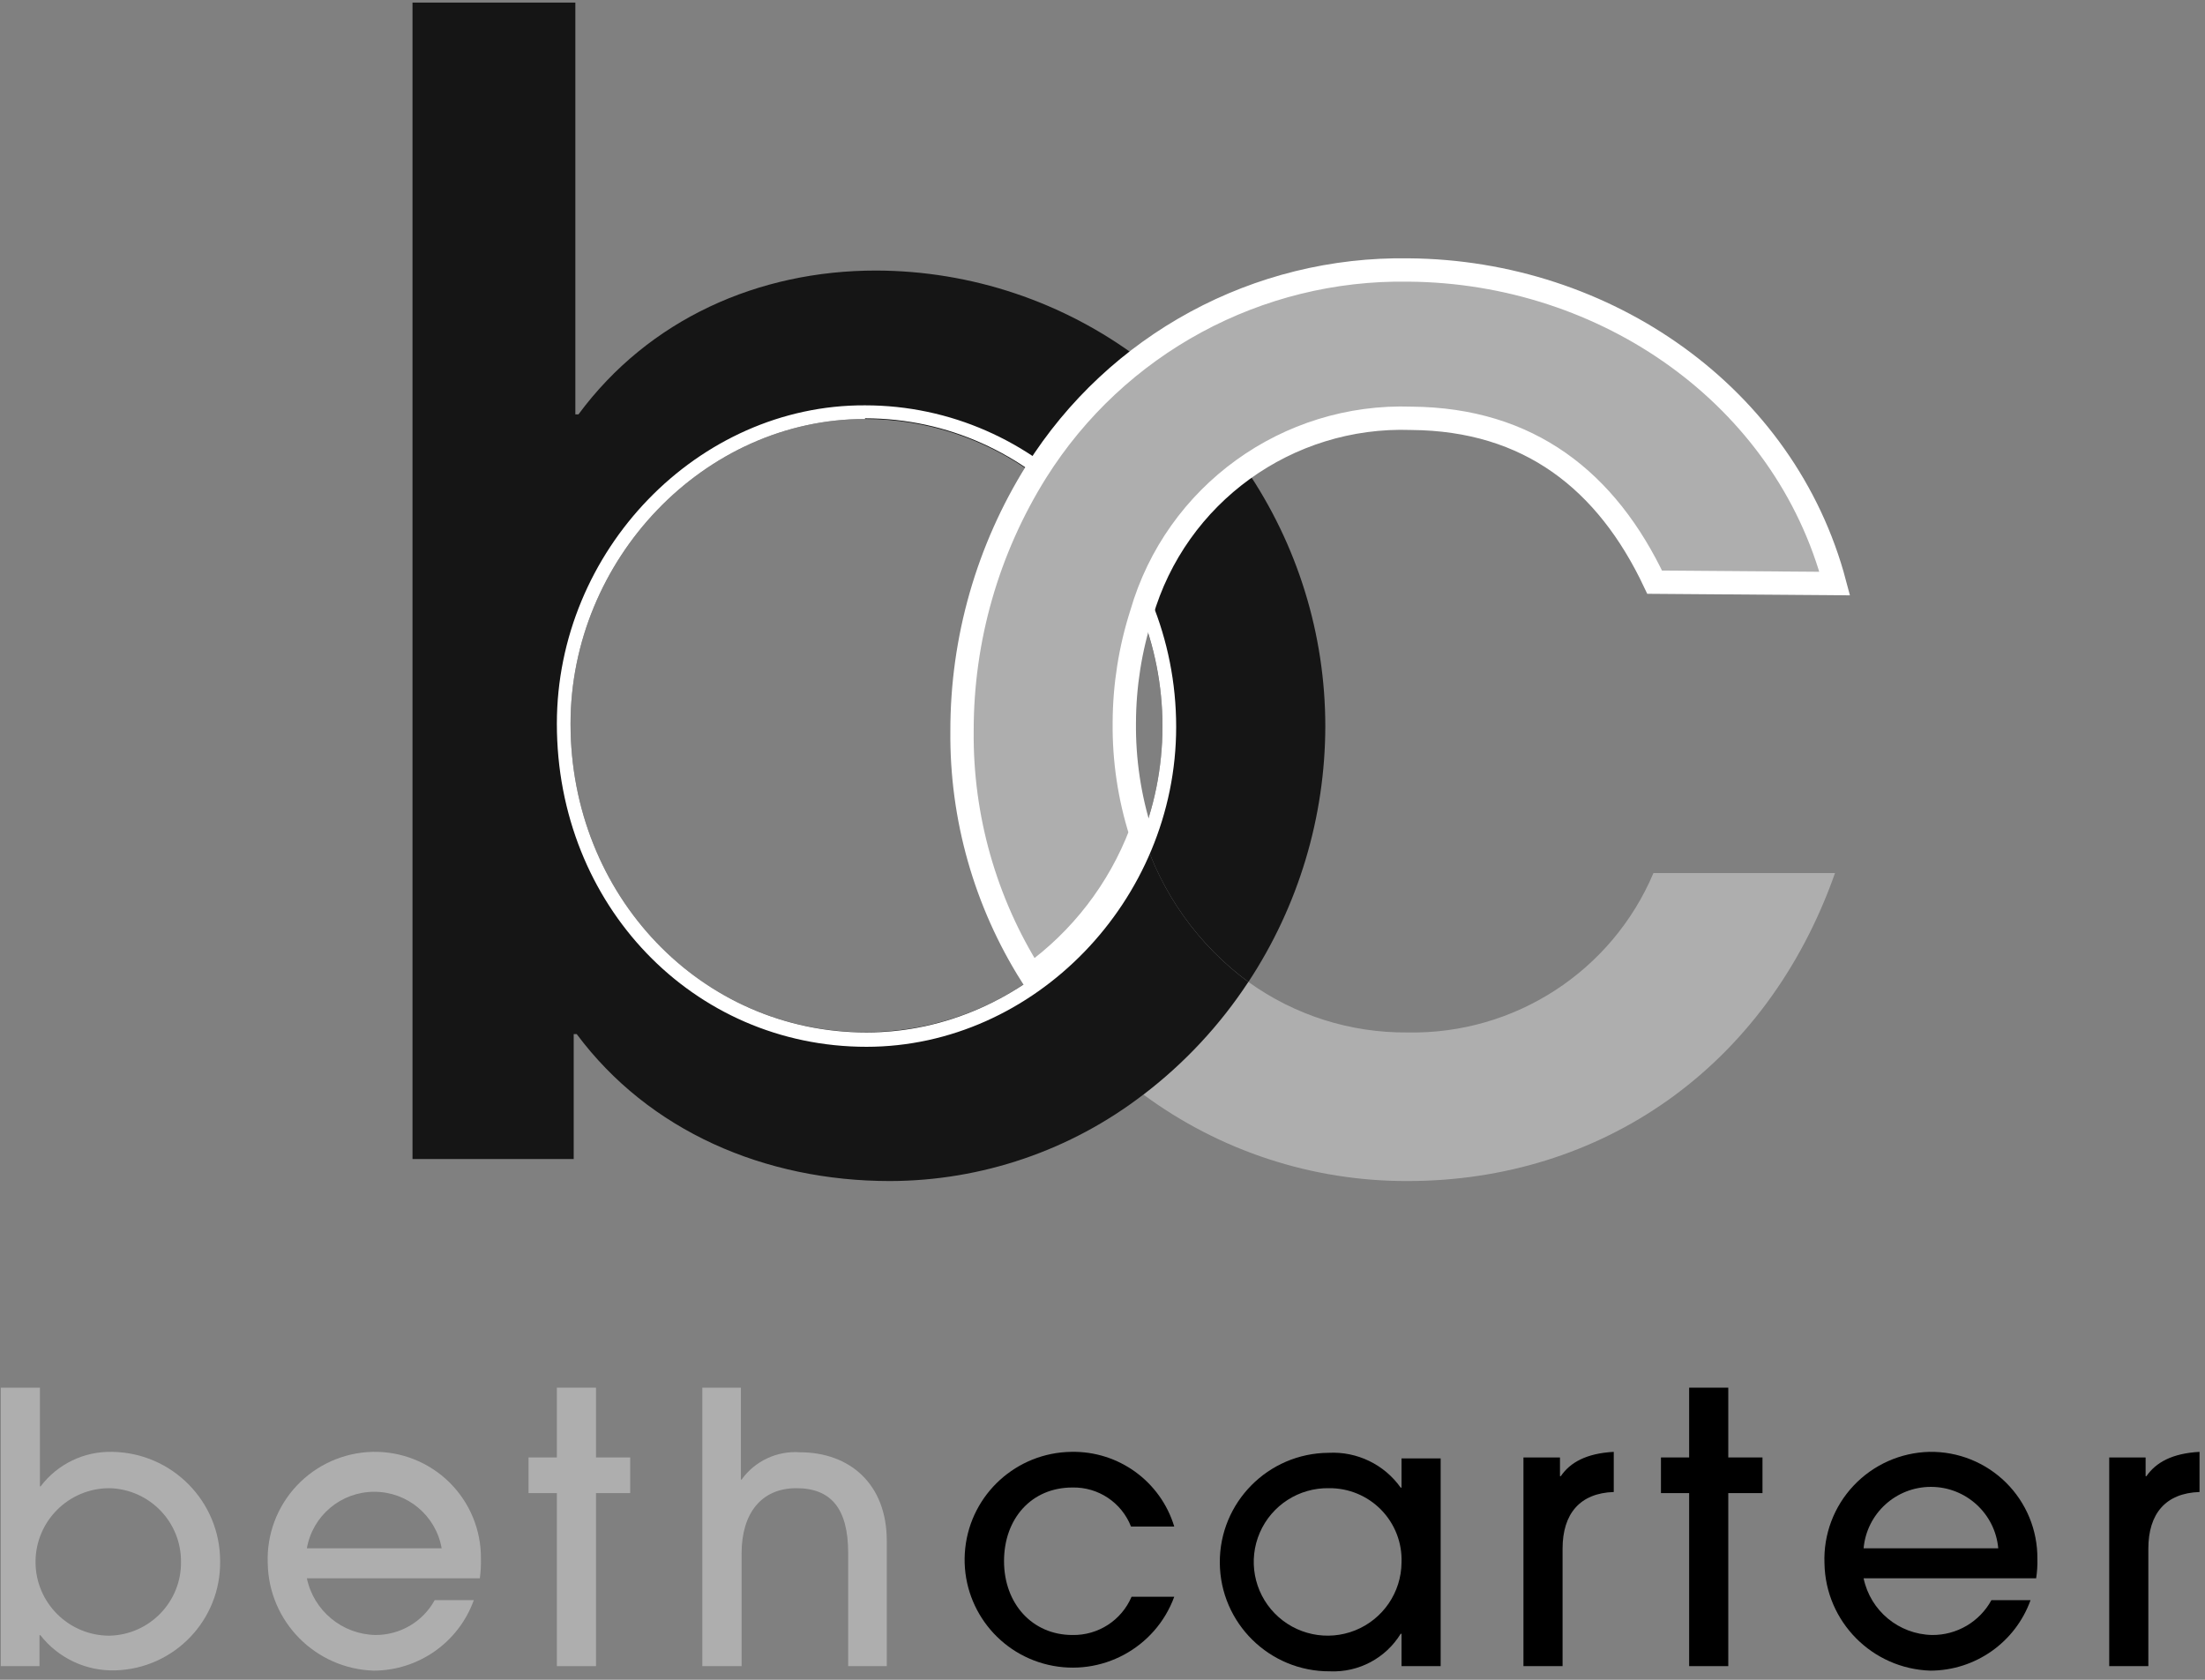
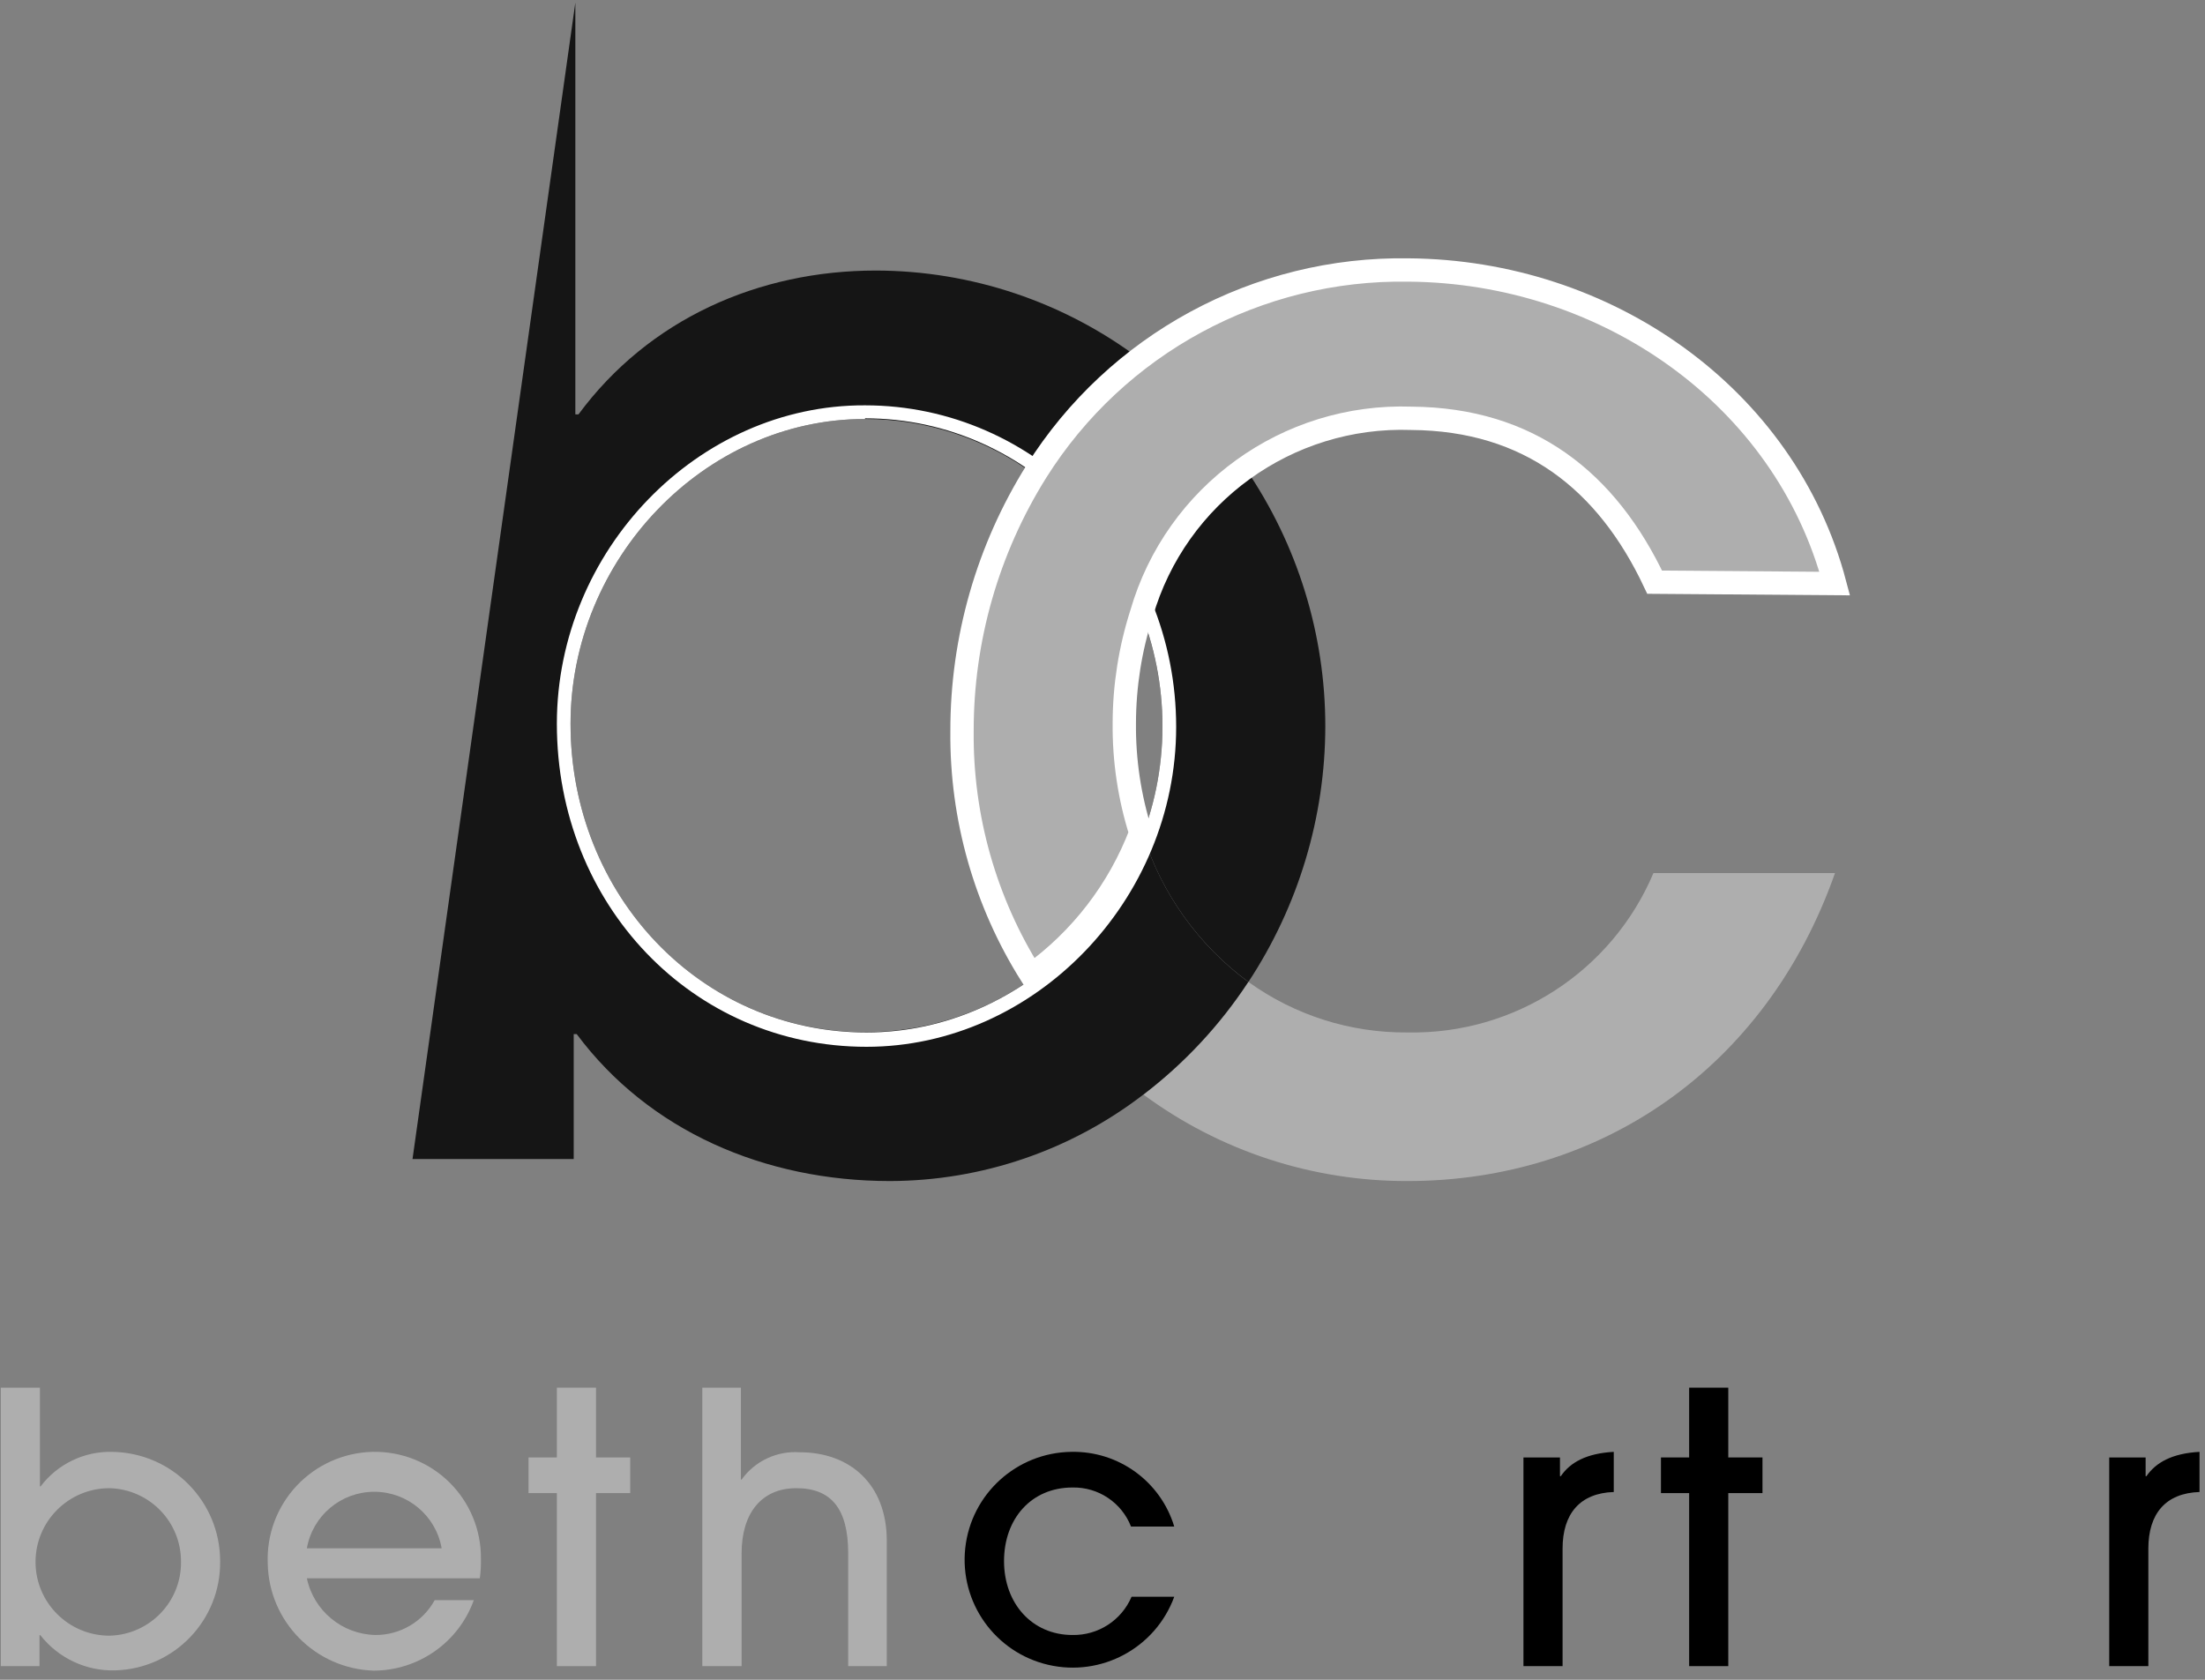
<svg xmlns="http://www.w3.org/2000/svg" width="189px" height="144px" viewBox="0 0 189 144" version="1.1">
  <rect x="0" y="0" width="189" height="144" fill="#808080" stroke="none" />
  <title>BethCarter-Logo-01</title>
  <g id="Final-Homepage" stroke="none" stroke-width="1" fill="none" fill-rule="evenodd">
    <g id="Final-Draft" transform="translate(-606, -30)">
      <g id="BethCarter-Logo-01" transform="translate(606, 30)">
        <path d="M0.067,142.829 L0.067,118.958 L3.422,118.958 L3.422,127.422 L3.48,127.422 C4.927,125.506 7.211,124.403 9.614,124.46 C14.746,124.531 18.868,128.704 18.868,133.826 C18.941,138.87 14.947,143.039 9.896,143.192 C7.389,143.27 4.996,142.148 3.457,140.172 L3.386,140.172 L3.386,142.829 L0.067,142.829 Z M15.514,133.908 C15.547,130.478 12.815,127.658 9.38,127.575 C5.882,127.575 3.046,130.405 3.046,133.897 C3.046,137.388 5.882,140.219 9.38,140.219 C12.831,140.142 15.573,137.296 15.514,133.85 L15.514,133.908 Z" id="Shape" fill="#AEAEAE" fill-rule="nonzero" />
        <path d="M26.304,135.301 C26.891,138.084 29.32,140.096 32.168,140.16 C34.285,140.175 36.24,139.028 37.258,137.175 L40.612,137.175 C39.311,140.787 35.885,143.201 32.039,143.216 C27.035,143.06 23.035,139.01 22.949,134.014 C22.851,131.552 23.747,129.154 25.436,127.358 C27.125,125.562 29.466,124.518 31.933,124.46 C34.395,124.406 36.773,125.351 38.524,127.079 C40.274,128.807 41.248,131.17 41.222,133.627 C41.236,134.187 41.205,134.747 41.128,135.301 L26.304,135.301 Z M37.856,132.726 C37.365,129.925 34.928,127.882 32.08,127.882 C29.232,127.882 26.795,129.925 26.304,132.726 L37.856,132.726 Z" id="Shape" fill="#AEAEAE" fill-rule="nonzero" />
        <polygon id="Path" fill="#AEAEAE" fill-rule="nonzero" points="47.731 142.829 47.731 127.996 45.304 127.996 45.304 124.94 47.731 124.94 47.731 118.958 51.086 118.958 51.086 124.94 54.018 124.94 54.018 127.996 51.086 127.996 51.086 142.829" />
        <path d="M72.701,142.829 L72.701,133.136 C72.701,129.307 71.223,127.575 68.256,127.575 C65.289,127.575 63.565,129.694 63.565,133.171 L63.565,142.829 L60.199,142.829 L60.199,118.958 L63.506,118.958 L63.506,126.837 L63.565,126.837 C64.709,125.243 66.601,124.356 68.561,124.496 C72.819,124.496 76.009,127.2 76.009,132.082 L76.009,142.829 L72.701,142.829 Z" id="Path" fill="#AEAEAE" fill-rule="nonzero" />
        <path d="M100.65,136.882 C99.043,141.273 94.406,143.777 89.845,142.716 C85.284,141.655 82.233,137.364 82.735,132.716 C83.238,128.068 87.136,124.525 91.819,124.46 C95.869,124.373 99.481,126.992 100.65,130.864 L96.944,130.864 C96.141,128.807 94.136,127.469 91.924,127.516 C88.406,127.516 86.06,130.185 86.06,133.826 C86.06,137.467 88.476,140.16 91.924,140.16 C94.125,140.201 96.13,138.904 96.991,136.882 L100.65,136.882 Z" id="Path" fill="#000000" fill-rule="nonzero" />
-         <path d="M120.131,142.829 L120.131,140.055 L120.06,140.055 C118.776,142.148 116.454,143.381 113.997,143.274 C108.815,143.306 104.588,139.139 104.555,133.967 C104.523,128.794 108.698,124.575 113.88,124.542 C116.317,124.412 118.65,125.539 120.06,127.528 L120.131,127.528 L120.131,125.022 L123.485,125.022 L123.485,142.829 L120.131,142.829 Z M120.131,133.943 C120.192,132.265 119.562,130.635 118.388,129.432 C117.214,128.229 115.597,127.558 113.915,127.575 C111.347,127.527 109.005,129.032 107.985,131.384 C106.965,133.737 107.469,136.471 109.261,138.307 C111.053,140.143 113.779,140.717 116.161,139.761 C118.543,138.804 120.111,136.507 120.131,133.943 L120.131,133.943 Z" id="Shape" fill="#000000" fill-rule="nonzero" />
        <path d="M130.581,142.829 L130.581,124.94 L133.712,124.94 L133.712,126.544 L133.783,126.544 C134.58,125.374 135.964,124.589 138.322,124.46 L138.322,127.902 C135.425,127.996 133.935,129.764 133.935,132.761 L133.935,142.829 L130.581,142.829 Z" id="Path" fill="#000000" fill-rule="nonzero" />
        <polygon id="Path" fill="#000000" fill-rule="nonzero" points="144.784 142.829 144.784 127.996 142.368 127.996 142.368 124.94 144.784 124.94 144.784 118.958 148.138 118.958 148.138 124.94 151.07 124.94 151.07 127.996 148.138 127.996 148.138 142.829" />
-         <path d="M159.738,135.301 C160.321,138.086 162.752,140.1 165.602,140.16 C167.721,140.18 169.678,139.032 170.692,137.175 L174.046,137.175 C172.745,140.787 169.319,143.201 165.473,143.216 C160.469,143.06 156.469,139.01 156.383,134.014 C156.288,131.551 157.187,129.153 158.878,127.358 C160.569,125.562 162.911,124.518 165.379,124.46 C167.833,124.419 170.2,125.37 171.943,127.096 C173.685,128.822 174.655,131.177 174.633,133.627 C174.648,134.187 174.613,134.748 174.527,135.301 L159.738,135.301 Z M171.278,132.726 C171.009,129.745 168.506,127.462 165.508,127.462 C162.51,127.462 160.007,129.745 159.738,132.726 L171.278,132.726 Z" id="Shape" fill="#000000" fill-rule="nonzero" />
        <path d="M180.79,142.829 L180.79,124.94 L183.91,124.94 L183.91,126.544 L183.98,126.544 C184.79,125.374 186.173,124.589 188.531,124.46 L188.531,127.902 C185.622,127.996 184.144,129.764 184.144,132.761 L184.144,142.829 L180.79,142.829 Z" id="Path" fill="#000000" fill-rule="nonzero" />
        <path d="M88.722,40.66 C84.503,37.543 79.393,35.861 74.144,35.86 C60.316,35.86 48.904,47.918 48.904,61.99 C48.904,76.73 60.046,88.507 74.273,88.507 C79.429,88.491 84.448,86.852 88.617,83.824 C84.622,77.594 82.509,70.347 82.53,62.95 C82.458,55.087 84.604,47.363 88.722,40.66 Z" id="Path" />
        <path d="M97.894,52.777 C96.95,55.809 96.475,58.967 96.486,62.142 C96.486,65.322 96.985,68.483 97.964,71.508 C99.074,68.543 99.642,65.402 99.641,62.236 C99.635,59.004 99.043,55.799 97.894,52.777 Z" id="Path" />
        <path d="M97.894,52.777 C99.045,55.806 99.637,59.019 99.641,62.26 C99.642,65.425 99.074,68.566 97.964,71.532 C99.563,76.595 102.729,81.022 107.007,84.176 C111.295,77.667 113.586,70.05 113.598,62.26 C113.597,54.382 111.219,46.688 106.772,40.18 C102.505,43.29 99.385,47.717 97.894,52.777 L97.894,52.777 Z" id="Path" fill="#151515" fill-rule="nonzero" />
        <path d="M120.647,88.507 C115.754,88.552 110.975,87.034 107.007,84.176 C104.576,87.879 101.534,91.145 98.011,93.834 C104.561,98.671 112.499,101.269 120.647,101.245 C137.16,101.245 151.387,91.598 157.286,74.845 L141.723,74.845 C138.159,83.274 129.811,88.686 120.647,88.507 L120.647,88.507 Z" id="Path" fill="#AEAEAE" fill-rule="nonzero" />
-         <path d="M97.964,71.532 C96.116,76.455 92.852,80.723 88.581,83.801 C84.413,86.829 79.393,88.468 74.238,88.484 C60.046,88.507 48.904,76.73 48.904,62.049 C48.904,48 60.316,35.918 74.144,35.918 C79.393,35.92 84.503,37.602 88.722,40.718 C91.104,36.9 94.151,33.538 97.718,30.79 C91.197,25.876 83.253,23.209 75.082,23.192 C65.019,23.192 55.625,27.348 49.585,35.52 L49.315,35.52 L49.315,0.222 L35.358,0.222 L35.358,99.36 L49.174,99.36 L49.174,88.648 L49.432,88.648 C55.613,96.948 65.535,101.245 76.278,101.245 C84.139,101.23 91.774,98.625 97.999,93.834 C101.523,91.145 104.564,87.879 106.995,84.176 C102.722,81.02 99.56,76.593 97.964,71.532 L97.964,71.532 Z" id="Path" fill="#151515" fill-rule="nonzero" />
+         <path d="M97.964,71.532 C96.116,76.455 92.852,80.723 88.581,83.801 C84.413,86.829 79.393,88.468 74.238,88.484 C60.046,88.507 48.904,76.73 48.904,62.049 C48.904,48 60.316,35.918 74.144,35.918 C79.393,35.92 84.503,37.602 88.722,40.718 C91.104,36.9 94.151,33.538 97.718,30.79 C91.197,25.876 83.253,23.209 75.082,23.192 C65.019,23.192 55.625,27.348 49.585,35.52 L49.315,35.52 L49.315,0.222 L35.358,99.36 L49.174,99.36 L49.174,88.648 L49.432,88.648 C55.613,96.948 65.535,101.245 76.278,101.245 C84.139,101.23 91.774,98.625 97.999,93.834 C101.523,91.145 104.564,87.879 106.995,84.176 C102.722,81.02 99.56,76.593 97.964,71.532 L97.964,71.532 Z" id="Path" fill="#151515" fill-rule="nonzero" />
        <path d="M120.518,23.134 C112.284,23.073 104.264,25.746 97.718,30.732 C94.151,33.48 91.104,36.842 88.722,40.66 C84.612,47.349 82.466,55.056 82.53,62.903 C82.509,70.3 84.622,77.547 88.617,83.778 C92.887,80.7 96.151,76.432 97.999,71.508 C97.02,68.483 96.521,65.322 96.522,62.142 C96.51,58.967 96.985,55.809 97.929,52.777 C100.829,42.538 110.32,35.571 120.975,35.86 C131.038,35.86 137.759,41.093 141.91,49.791 L157.333,49.791 C152.865,33.717 137.395,23.134 120.518,23.134 Z" id="Path" fill="#AEAEAE" fill-rule="nonzero" />
        <path d="M74.144,35.86 C88.499,35.86 99.641,48.187 99.641,62.26 C99.641,76.73 87.913,88.507 74.273,88.507 C60.046,88.507 48.904,76.73 48.904,62.049 C48.904,48 60.316,35.918 74.144,35.918 M74.144,34.747 C59.823,34.689 47.731,47.192 47.731,62.049 C47.731,77.573 59.39,89.737 74.273,89.737 C88.664,89.737 100.814,77.186 100.814,62.318 C100.814,47.099 88.851,34.747 74.144,34.747 Z" id="Shape" fill="#FFFFFF" fill-rule="nonzero" />
        <path d="M120.741,23.145 C107.806,22.933 95.703,29.487 88.828,40.425 C84.654,47.096 82.447,54.805 82.459,62.669 C82.386,70.067 84.446,77.329 88.394,83.59 C92.653,80.531 95.916,76.289 97.777,71.391 C96.811,68.344 96.336,65.163 96.369,61.967 C96.378,58.788 96.877,55.629 97.847,52.601 C100.803,42.385 110.341,35.485 120.987,35.86 C131.062,35.941 137.723,41.21 141.828,49.908 L157.263,50.025 C153.006,33.951 137.653,23.274 120.741,23.145 Z" id="Path" stroke="#FFFFFF" stroke-width="2" fill="#AEAEAE" fill-rule="nonzero" />
      </g>
    </g>
  </g>
</svg>